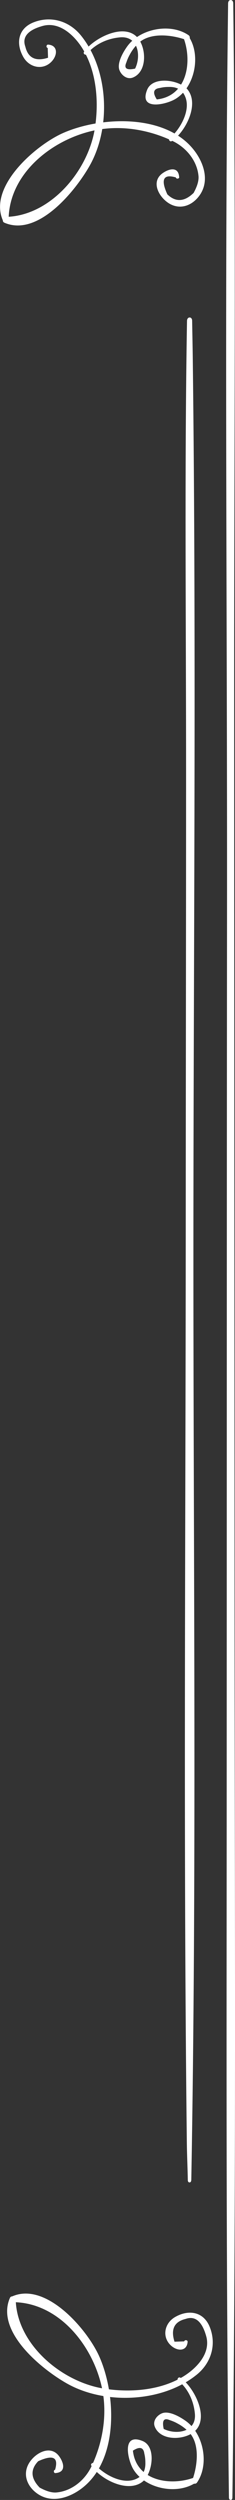
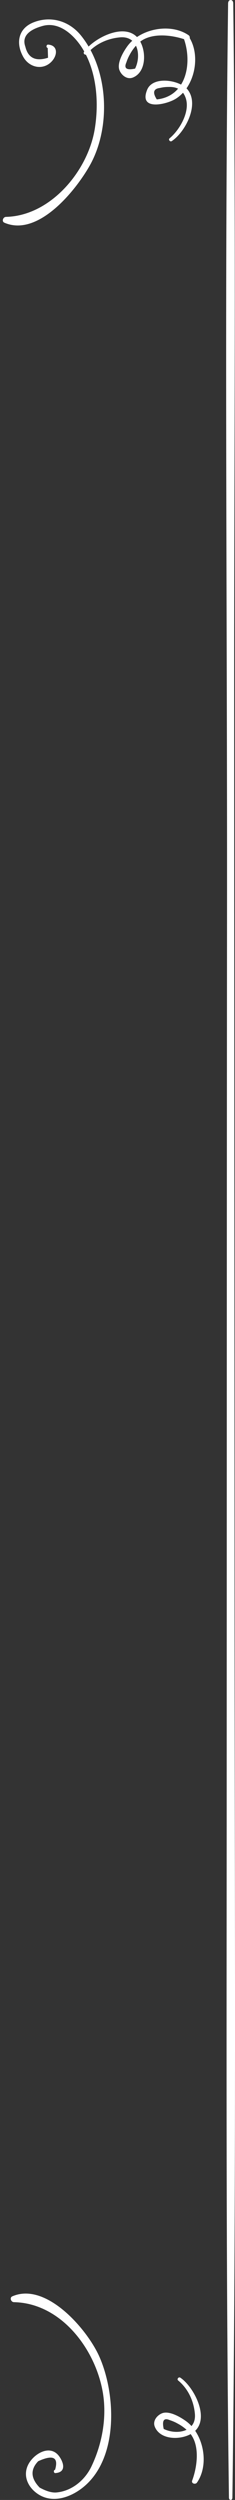
<svg xmlns="http://www.w3.org/2000/svg" id="_Слой_1" viewBox="0 0 61.3 650.7">
  <rect x="0" y="0" width="61.3" height="650.7" fill="#333333" stroke="none" />
  <defs>
    <style>.cls-1{fill:#fff;}</style>
  </defs>
-   <path class="cls-1" d="m46.73,46.05c-.21-2.66-2.46-2.24-4.24-1.02-2.99,2.05-1.38,5.58.88,7.4,2.98,2.4,6.45,1.4,8.55-1.39,3.06-4.06,1.06-9.27-1.87-12.63-7.67-8.82-23.97-8.03-33.59-3.79-7.02,3.09-19.58,13.84-15.73,22.71.34.79,1.51.34,1.52-.41.23-11.91,11.49-20.74,22.53-23.01,6.78-1.4,14.07-.16,20.26,2.8,3.56,1.71,6.36,5.11,6.74,9.08.14,1.51-.58,3.15-1.27,4.42-2.41,2.34-4.7,2.46-6.86.38-1.78-3.89-1.04-5.36,2.22-4.41.1.49.92.39.88-.12h0Z" />
  <path class="cls-1" d="m44.8,36.73c3.49-2.31,7.26-9.45,4.17-13.37-2-2.53-9.08-3.73-10.59.02-2.22,5.5,4.9,3.85,7.33,2.41,5.14-3.05,6.82-11.5,3.45-16.38-.41-.6-1.53-.24-1.25.53,2.29,6.19.87,15.09-7.01,15.94-1.14-1.77-.88-2.77.77-2.98.74-.18,1.49-.27,2.25-.27,2.23-.08,3.84.74,4.56,3,1.12,3.51-1.64,8.22-4.24,10.37-.41.34.13,1.01.56.73h0Z" />
  <path class="cls-1" d="m22.62,14.1c2.15-2.61,5.36-4.09,8.71-4.38,4.74-.41,5.54,4.86,3.91,8.14-2.21.48-2.97-.05-2.28-1.6.23-.72.53-1.41.9-2.06.53-1.01,1.23-1.94,2.03-2.76,3.12-3.2,9.12-2.37,12.79-1.01.77.29,1.12-.83.53-1.25-4.7-3.26-12.57-1.75-15.93,2.77-1.04,1.41-2.85,4.42-2.12,6.31.5,1.3,1.97,2.54,3.51,1.92,3.74-1.51,3.54-7.59,1.29-10.28-3.53-4.23-11.77.17-14.06,3.63-.29.43.39.97.73.56h0Z" />
  <g>
    <path class="cls-1" d="m14.5,643.7c2.66-.21,2.24-2.46,1.02-4.24-2.05-2.99-5.58-1.38-7.4.88-2.4,2.98-1.4,6.45,1.39,8.55,4.06,3.06,9.27,1.06,12.63-1.87,8.82-7.67,8.03-23.97,3.79-33.59-3.09-7.02-13.84-19.58-22.71-15.73-.79.34-.34,1.51.41,1.52,11.91.23,20.74,11.49,23.01,22.53,1.4,6.78.16,14.07-2.8,20.26-1.71,3.56-5.11,6.36-9.08,6.74-1.51.14-3.15-.58-4.42-1.27-2.34-2.41-2.46-4.7-.38-6.86,3.89-1.78,5.36-1.04,4.41,2.22-.49.1-.39.92.12.88h0Z" />
-     <path class="cls-1" d="m23.82,641.77c2.31,3.49,9.45,7.26,13.37,4.17,2.53-2,3.73-9.08-.02-10.59-5.5-2.22-3.85,4.9-2.41,7.33,3.05,5.14,11.5,6.82,16.38,3.45.6-.41.24-1.53-.53-1.25-6.19,2.29-15.09.87-15.94-7.01,1.77-1.14,2.77-.88,2.98.77.18.74.27,1.49.27,2.25.08,2.23-.74,3.84-3,4.56-3.51,1.12-8.22-1.64-10.37-4.24-.33-.41-1.01.13-.73.56h0Z" />
-     <path class="cls-1" d="m48.06,609.43c-.85.03-1.7.05-2.54.08-1.03-3.24-.06-5.21,2.88-5.92,3.44-1.24,4.81,2.42,5.4,4.52,1.29,4.66-2.93,8.75-6.56,10.79-5.98,3.37-13.62,3.88-20.26,2.8-11.03-1.8-22.63-11.61-22.88-23.16-.02-.75-1.18-1.2-1.52-.41-3.8,8.81,8.4,18.61,14.9,22.27,9.92,5.59,24.91,4.93,33.84-2.31,3.81-3.09,5.2-7.9,3.39-12.41-1.61-4.02-5.5-4.6-8.97-2.63-2.87,1.62-3.55,5.2-1.18,7.42,1.67,1.56,4.18,1.64,4.38-.92.04-.51-.78-.61-.88-.12h0Z" />
    <path class="cls-1" d="m46.46,619.59c2.61,2.15,4.09,5.36,4.38,8.71.41,4.74-4.86,5.54-8.14,3.91-.48-2.21.05-2.97,1.6-2.28.72.23,1.41.53,2.06.9,1.01.53,1.94,1.23,2.76,2.03,3.2,3.12,2.37,9.12,1.01,12.79-.29.77.83,1.12,1.25.53,3.26-4.7,1.75-12.57-2.77-15.93-1.41-1.04-4.42-2.85-6.31-2.12-1.3.5-2.54,1.97-1.92,3.51,1.51,3.74,7.59,3.54,10.28,1.29,4.23-3.53-.17-11.77-3.63-14.06-.43-.29-.97.39-.56.73h0Z" />
  </g>
  <path class="cls-1" d="m12.45,12.49c.03.85.05,1.7.08,2.54-3.24,1.03-5.21.06-5.92-2.88-1.24-3.44,2.42-4.81,4.52-5.4,4.66-1.29,8.75,2.93,10.79,6.56,3.37,5.98,3.88,13.62,2.8,20.26-1.8,11.03-11.61,22.63-23.16,22.88-.75.02-1.2,1.18-.41,1.52,8.81,3.8,18.61-8.4,22.27-14.9,5.59-9.92,4.93-24.91-2.31-33.84-3.09-3.81-7.9-5.2-12.41-3.39-4.02,1.61-4.6,5.5-2.63,8.97,1.62,2.87,5.2,3.55,7.42,1.18,1.56-1.67,1.64-4.18-.92-4.38-.51-.04-.61.78-.12.88h0Z" />
-   <path class="cls-1" d="m49.9,567.46c1.41-79.02.57-158.17.55-237.22-.02-79.04.81-158.19-.17-237.22-.04-3.16-.11-6.33-.16-9.49h-1.34c.02,1.19.04,2.38.06,3.57.02,1.09,1.2,1.09,1.22,0,.02-1.19.04-2.38.06-3.57.02-1.2-1.32-1.2-1.34,0-.67,39.51-.23,79.09-.24,118.61,0,39.54-.08,79.07-.09,118.61-.02,79.06-.64,158.17.29,237.22.04,3.16.2,6.33.25,9.49.01.8.88.8.9,0h0Z" />
  <path class="cls-1" d="m60.62,650.09c1.05-78.96.58-157.96.56-236.93-.02-78.98-.09-157.95-.1-236.93,0-58.43.49-116.91-.24-175.33h-1.34c.02,1.59.04,3.19.06,4.78.01,1.09,1.2,1.09,1.22,0,.02-1.59.04-3.19.06-4.78.01-1.2-1.32-1.2-1.34,0-1,78.94-.2,157.98-.28,236.93-.07,78.98-.06,157.95-.09,236.93-.02,58.45-.19,116.89.59,175.33.01.8.89.8.9,0h0Z" />
</svg>